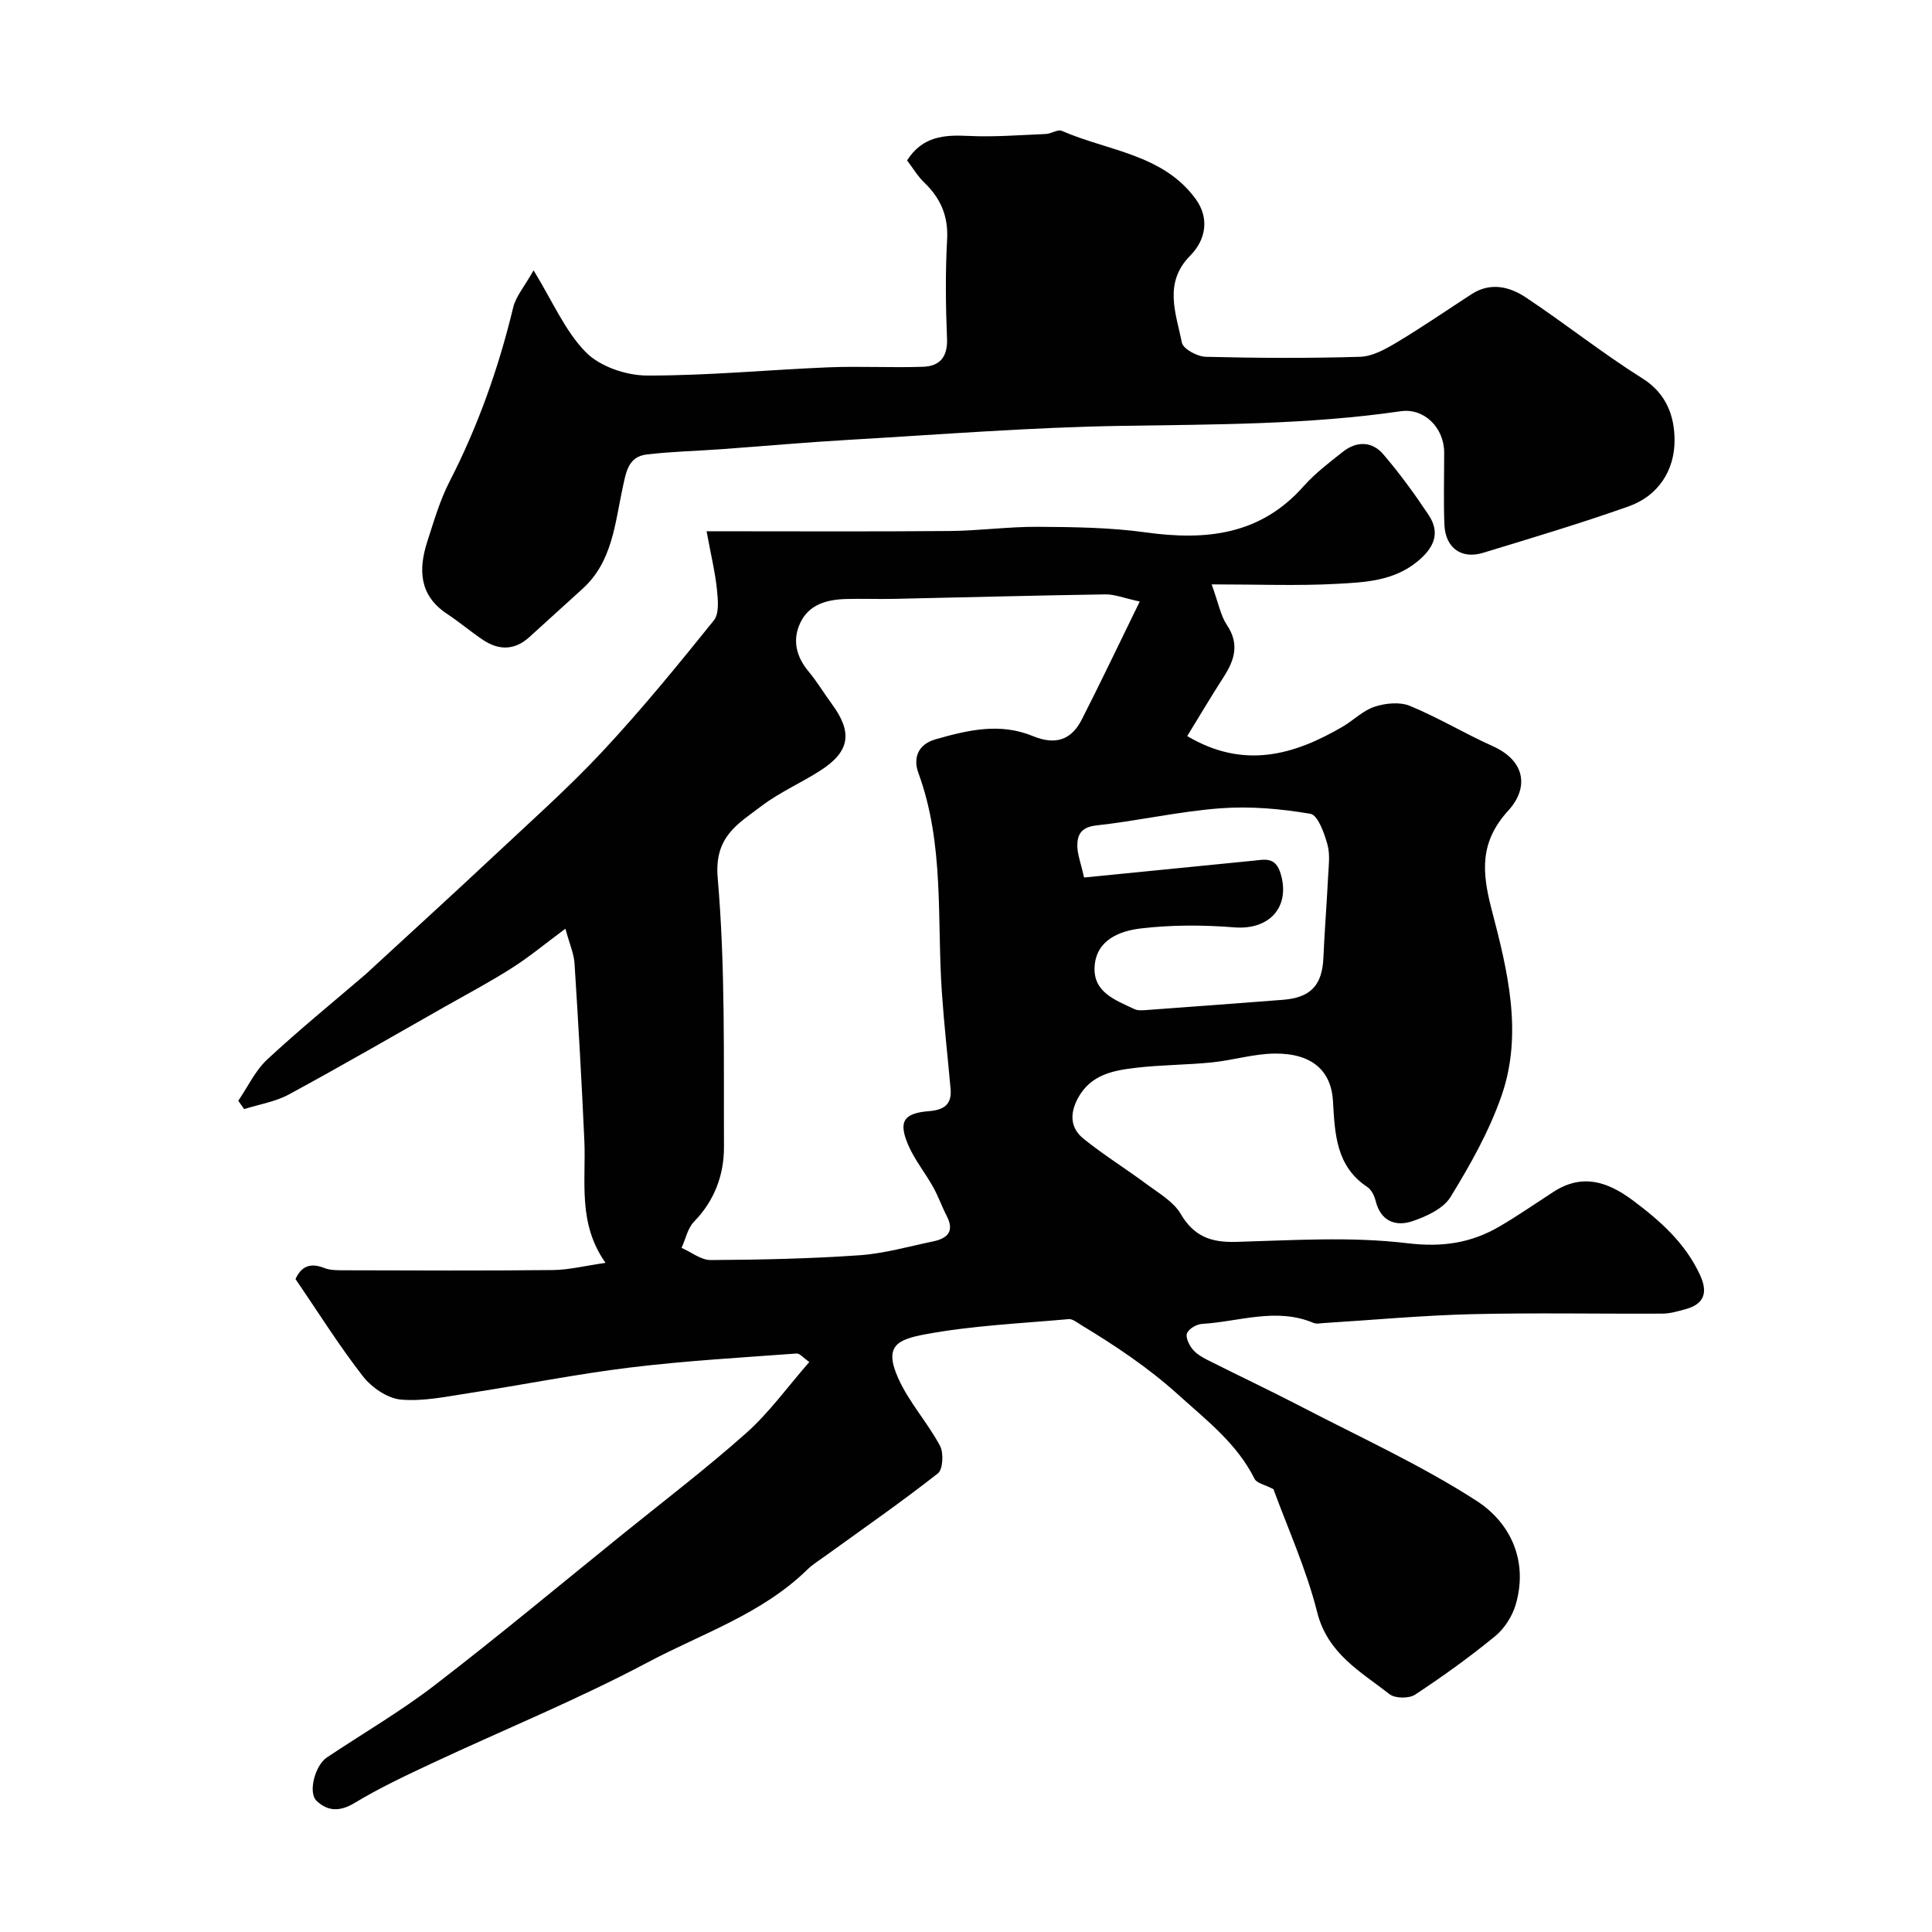
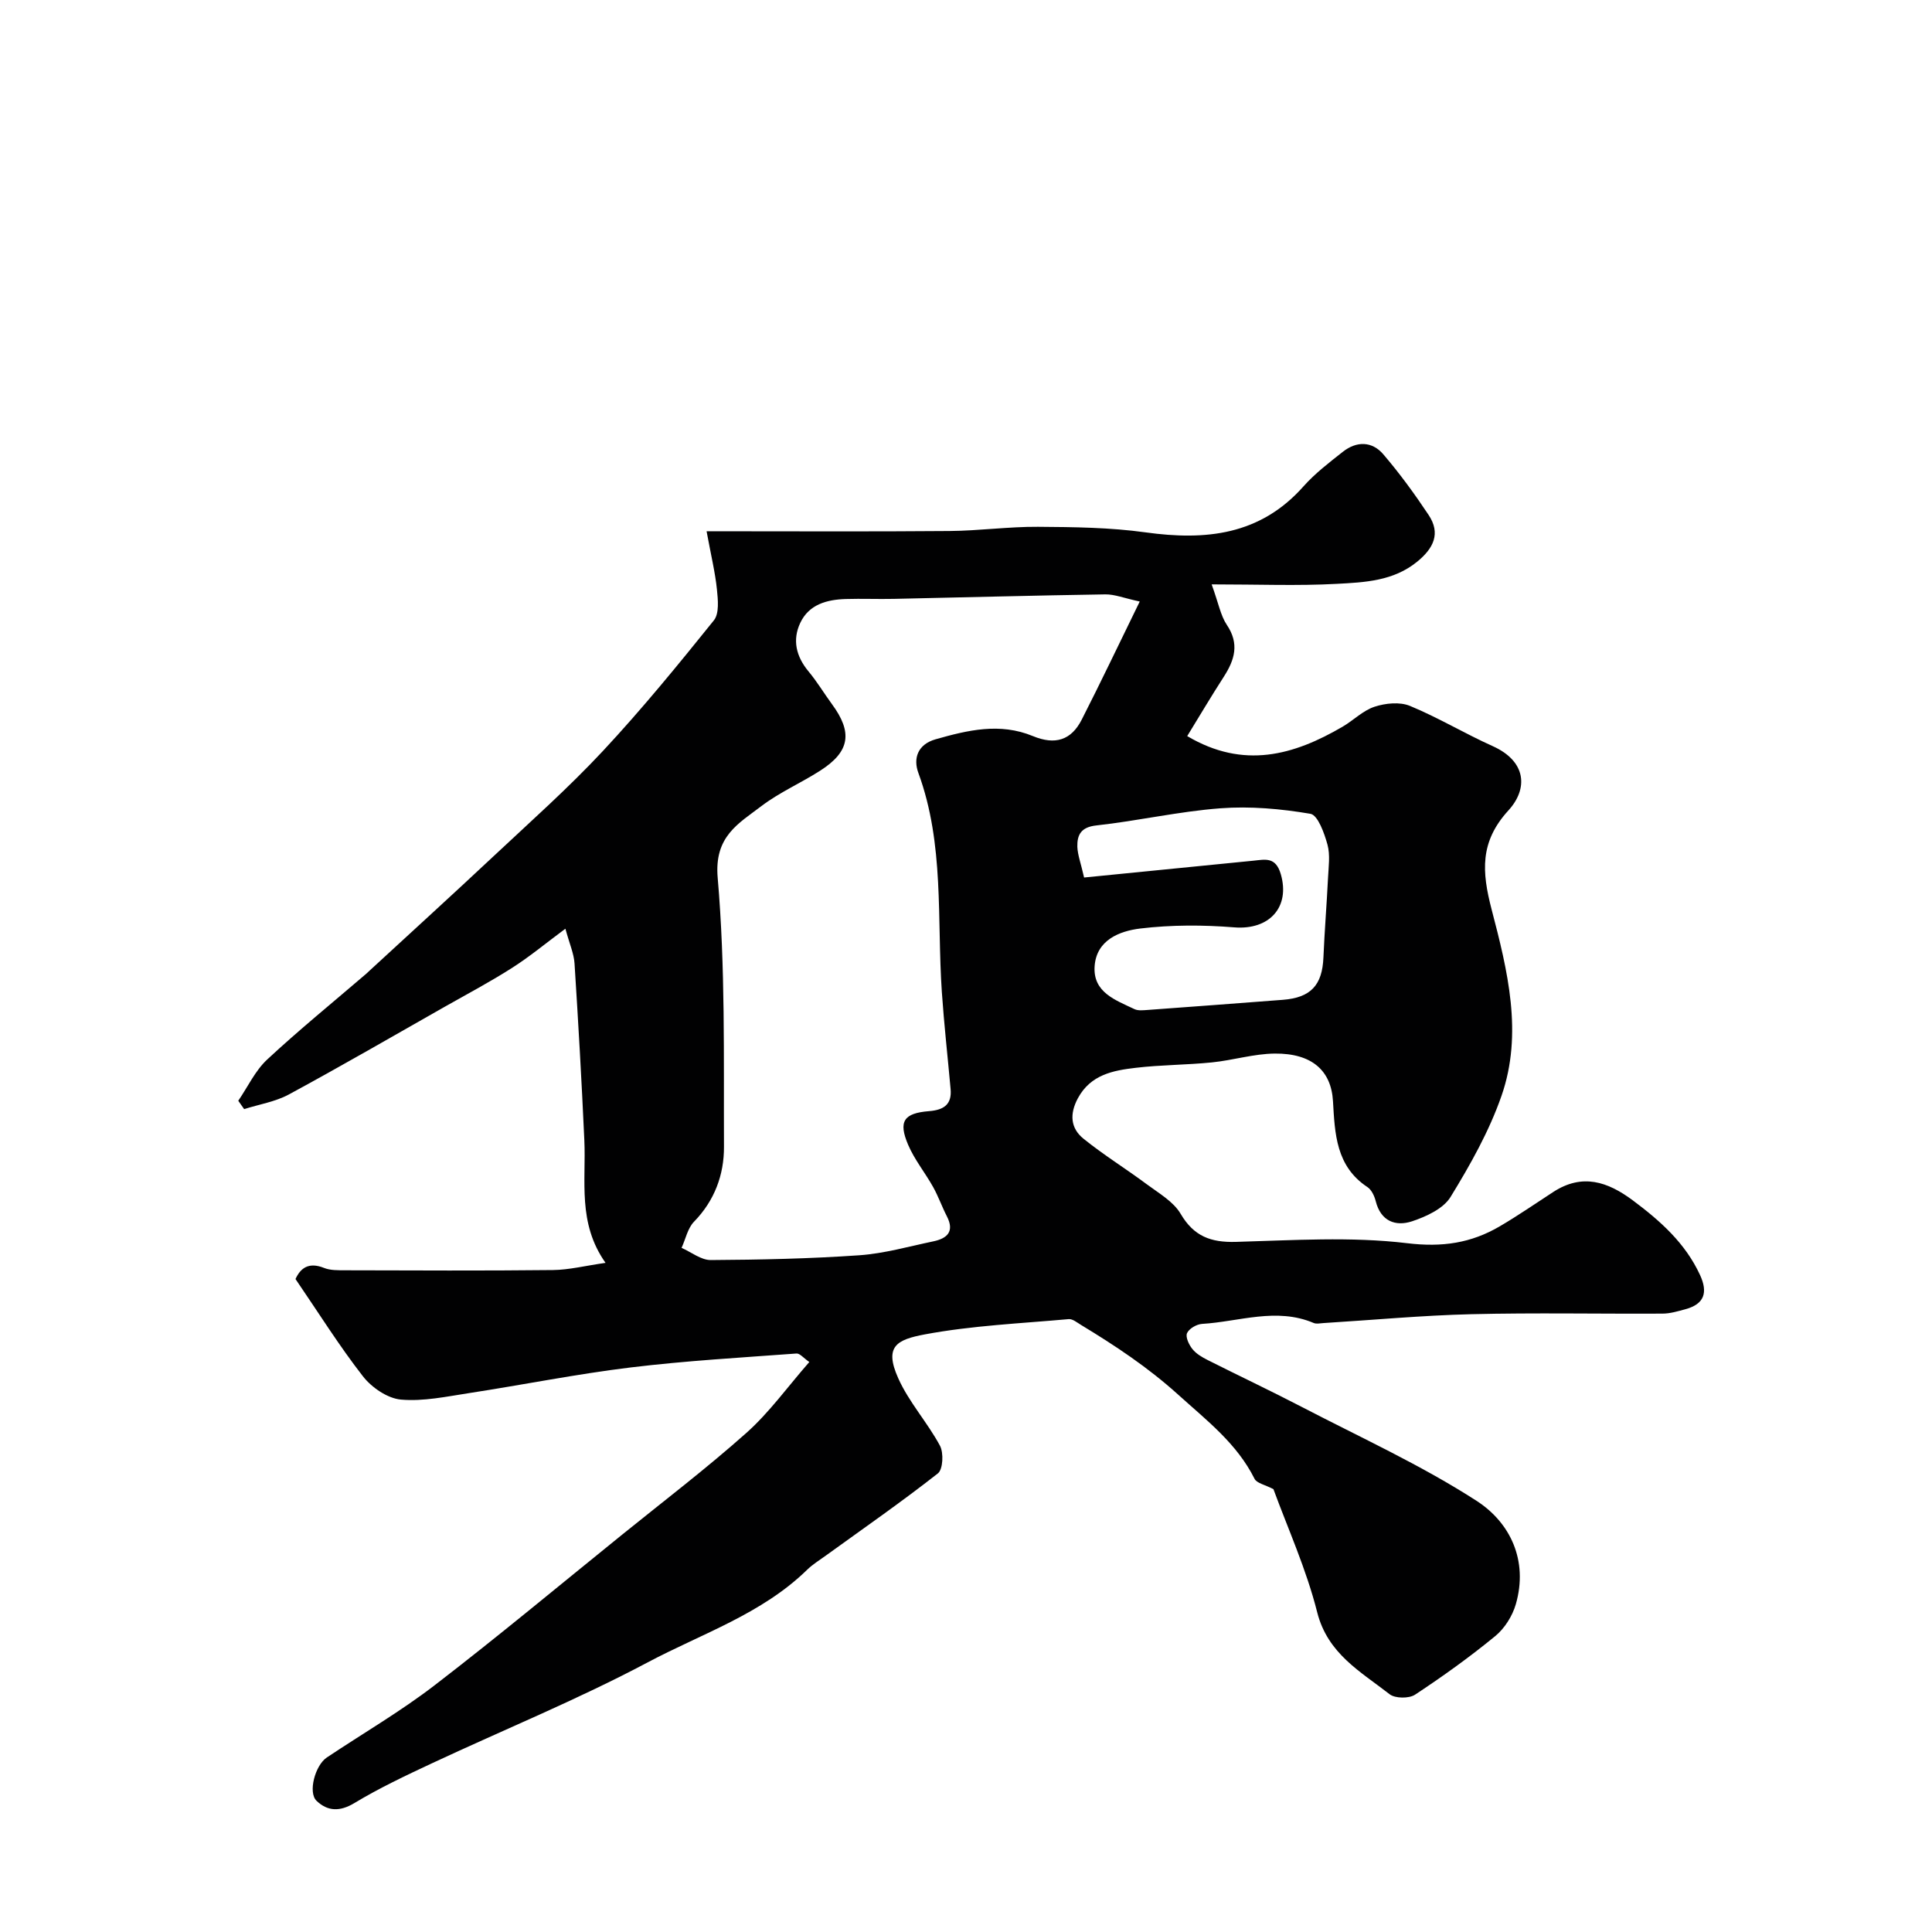
<svg xmlns="http://www.w3.org/2000/svg" enable-background="new 0 0 400 400" viewBox="0 0 400 400">
  <g fill="#010102">
    <path d="m263.65 308.31c-1.76-.92-3.45-1.22-3.91-2.14-3.68-7.34-9.86-12.04-15.82-17.43-6.28-5.67-13.03-10.14-20.11-14.43-.81-.49-1.75-1.28-2.56-1.2-9.95.9-19.99 1.33-29.77 3.16-5.81 1.09-8.47 2.46-5.52 9.06 2.21 4.96 6.06 9.17 8.65 13.99.79 1.48.63 4.89-.43 5.73-7.54 5.92-15.42 11.39-23.19 17.01-1.32.96-2.74 1.82-3.9 2.96-9.38 9.15-21.78 13.2-32.98 19.15-14.5 7.7-29.78 13.93-44.68 20.9-5.45 2.55-10.91 5.13-16.05 8.23-3.05 1.84-5.58 1.71-7.85-.47-1.8-1.74-.28-7.34 2.12-8.95 7.45-4.98 15.24-9.51 22.33-14.96 13.12-10.09 25.85-20.7 38.73-31.11 8.66-7 17.54-13.77 25.85-21.17 4.73-4.22 8.5-9.51 13-14.65-1.18-.81-1.96-1.81-2.65-1.76-11.47.85-22.96 1.5-34.37 2.89-11.18 1.36-22.25 3.59-33.38 5.3-4.7.72-9.51 1.76-14.15 1.35-2.78-.25-6.05-2.49-7.86-4.81-4.91-6.3-9.16-13.11-13.97-20.15 1.03-2.24 2.69-3.58 5.91-2.3 1.32.53 2.92.48 4.39.49 14.33.03 28.67.11 43-.05 3.35-.04 6.69-.89 10.89-1.49-5.84-8.26-4-16.96-4.39-25.4-.55-12.2-1.25-24.4-2.03-36.59-.13-2.03-1.02-4-1.89-7.19-4.11 3.05-7.43 5.81-11.04 8.11-4.5 2.87-9.24 5.39-13.89 8.02-10.75 6.1-21.45 12.3-32.31 18.18-2.81 1.52-6.16 2.05-9.27 3.04-.41-.58-.82-1.15-1.22-1.73 1.97-2.87 3.5-6.22 5.98-8.53 6.62-6.16 13.65-11.87 20.51-17.76.25-.22.49-.45.73-.68 8.56-7.89 17.18-15.73 25.67-23.69 7.63-7.15 15.47-14.11 22.59-21.74 8.07-8.65 15.57-17.84 22.99-27.06 1.14-1.42.85-4.29.63-6.43-.36-3.49-1.2-6.93-2.14-12.02 17.53 0 33.92.09 50.31-.05 6.1-.05 12.2-.91 18.3-.87 7.43.05 14.93.13 22.27 1.15 12.47 1.73 23.73.59 32.69-9.51 2.39-2.69 5.32-4.93 8.16-7.17 2.85-2.25 6.05-2.21 8.38.52 3.39 3.96 6.49 8.21 9.38 12.56 2.55 3.83 1.01 6.9-2.33 9.64-4.93 4.05-10.91 4.31-16.7 4.62-8.04.44-16.13.11-25.89.11 1.43 3.93 1.85 6.45 3.14 8.38 2.64 3.91 1.63 7.24-.63 10.75-2.6 4.04-5.06 8.18-7.57 12.28 11.67 6.91 22.05 3.97 32.18-1.95 2.25-1.32 4.22-3.35 6.61-4.13 2.26-.74 5.23-1.04 7.33-.17 5.86 2.42 11.34 5.73 17.13 8.33 7.01 3.15 7.35 8.83 3.25 13.31-5.95 6.51-5.52 12.68-3.47 20.53 3.29 12.57 6.54 25.65 2.04 38.56-2.55 7.33-6.47 14.29-10.55 20.94-1.49 2.43-5.03 4.06-7.98 5.04-3.41 1.12-6.47-.02-7.51-4.17-.27-1.07-.87-2.36-1.72-2.92-6.53-4.31-6.74-11.08-7.13-17.78-.36-6.31-4.34-9.93-12.05-9.86-4.34.04-8.66 1.39-13.02 1.83-5.24.53-10.55.5-15.78 1.12-4.68.55-9.32 1.41-11.96 6.29-1.76 3.27-1.54 6.22 1.17 8.4 4.18 3.37 8.78 6.21 13.09 9.42 2.5 1.86 5.52 3.58 7.01 6.12 2.74 4.67 6.26 5.95 11.43 5.81 11.82-.33 23.79-1.13 35.45.27 7.27.88 13.25-.01 19.2-3.5 3.79-2.22 7.41-4.73 11.09-7.12 5.98-3.87 11.22-2.15 16.47 1.77 5.69 4.25 10.84 8.83 13.89 15.43 1.67 3.61.92 6.02-3.02 7.09-1.56.42-3.17.91-4.76.91-13.19.07-26.39-.2-39.57.12-10.22.25-20.43 1.21-30.65 1.84-.66.04-1.42.22-1.98-.02-7.74-3.28-15.43-.27-23.13.19-1.12.07-2.68.98-3.1 1.92-.35.8.4 2.4 1.12 3.29.78.98 2 1.69 3.15 2.27 6.48 3.27 13.05 6.36 19.49 9.71 12.15 6.32 24.7 12.03 36.17 19.43 7 4.51 10.74 12.38 8.15 21.4-.7 2.44-2.32 5.02-4.27 6.62-5.3 4.35-10.89 8.36-16.61 12.13-1.25.82-4.12.79-5.26-.1-5.99-4.68-12.79-8.35-14.98-16.93-2.25-8.95-6.12-17.47-9.07-25.53zm-27.68-183.77c-3.27-.71-5.21-1.51-7.13-1.48-14.59.22-29.17.62-43.76.93-3.33.07-6.66-.07-9.99.03-3.9.12-7.6 1.12-9.4 4.93-1.68 3.55-.86 6.97 1.7 10.05 1.77 2.12 3.2 4.53 4.84 6.76 4.35 5.9 3.75 9.85-2.42 13.8-3.97 2.55-8.4 4.47-12.14 7.31-4.8 3.66-9.83 6.29-9.08 14.87 1.6 18.47 1.22 37.13 1.3 55.71.02 5.77-1.94 11.12-6.2 15.49-1.32 1.35-1.74 3.59-2.58 5.42 2.02.88 4.03 2.53 6.04 2.52 10.26-.06 20.53-.28 30.76-.99 5.15-.36 10.23-1.82 15.32-2.88 2.86-.6 4.44-2.02 2.81-5.19-1.02-1.98-1.76-4.11-2.84-6.05-1.65-2.96-3.86-5.66-5.18-8.75-2.07-4.86-.91-6.55 4.34-6.97 2.99-.24 4.75-1.34 4.45-4.58-.6-6.69-1.35-13.36-1.81-20.06-1.04-15.19.56-30.62-4.86-45.38-1.1-2.98-.18-5.9 3.57-6.97 6.66-1.89 13.28-3.49 20.14-.66 4.63 1.91 7.94.84 10.1-3.39 3.92-7.68 7.61-15.46 12.02-24.47zm-11.52 57.14c11.88-1.18 23.45-2.34 35.03-3.48 2.44-.24 4.63-.89 5.7 2.8 1.96 6.78-2.33 11.58-9.63 11-6.46-.52-13.06-.53-19.48.24-4.26.52-9.06 2.36-9.44 7.8-.38 5.43 4.34 7.02 8.25 8.89.76.36 1.81.23 2.71.17 9.35-.68 18.69-1.38 28.03-2.1 5.77-.45 8.14-3.04 8.38-8.75.23-5.48.68-10.95.95-16.43.11-2.32.48-4.79-.11-6.95-.65-2.36-1.99-6.12-3.53-6.38-6.12-1.04-12.48-1.61-18.66-1.14-8.6.65-17.09 2.61-25.68 3.55-3.16.35-3.97 1.94-3.92 4.4.07 1.74.75 3.49 1.4 6.38z" />
-     <path d="m110.47 55.97c3.94 6.42 6.51 12.57 10.84 16.97 2.92 2.96 8.34 4.8 12.64 4.81 12.53.04 25.05-1.19 37.59-1.7 6.51-.26 13.04.11 19.55-.11 3.46-.12 5.14-2.01 4.98-5.85-.28-6.82-.36-13.67.02-20.48.27-4.87-1.34-8.56-4.74-11.82-1.38-1.33-2.38-3.05-3.55-4.58 3.21-5.02 7.69-5.31 12.7-5.07 5.33.26 10.69-.18 16.04-.4 1.12-.05 2.45-1.01 3.29-.65 9.53 4.17 20.95 4.8 27.73 14.12 2.85 3.92 2.15 8.39-1.13 11.71-5.62 5.67-2.94 11.97-1.73 18.03.26 1.29 3.18 2.87 4.91 2.92 10.65.27 21.33.32 31.98 0 2.56-.08 5.24-1.57 7.55-2.95 5.28-3.16 10.36-6.66 15.52-10.01 3.93-2.55 7.89-1.57 11.28.69 8.15 5.42 15.84 11.55 24.13 16.76 5.05 3.17 6.63 7.95 6.63 12.83 0 6.21-3.38 11.48-9.51 13.65-9.94 3.52-20.06 6.54-30.15 9.62-4.47 1.37-7.79-1.04-7.99-5.8-.2-4.99-.04-9.99-.05-14.99-.01-5.09-4.12-9.23-8.98-8.53-19.2 2.79-38.5 2.72-57.84 3.03-18.81.3-37.6 1.8-56.39 2.89-8.87.51-17.73 1.31-26.59 1.95-5.09.37-10.21.48-15.28 1.08-3.87.45-4.3 3.66-5 6.88-1.61 7.4-2.11 15.33-8.32 20.94-3.67 3.32-7.33 6.66-11 9.99-2.98 2.71-6.21 2.8-9.47.67-2.59-1.7-4.95-3.75-7.54-5.45-5.84-3.85-5.99-9.23-4.1-15.07 1.35-4.16 2.58-8.44 4.56-12.3 5.91-11.5 10.18-23.55 13.2-36.1.55-2.28 2.29-4.26 4.22-7.68z" />
  </g>
</svg>